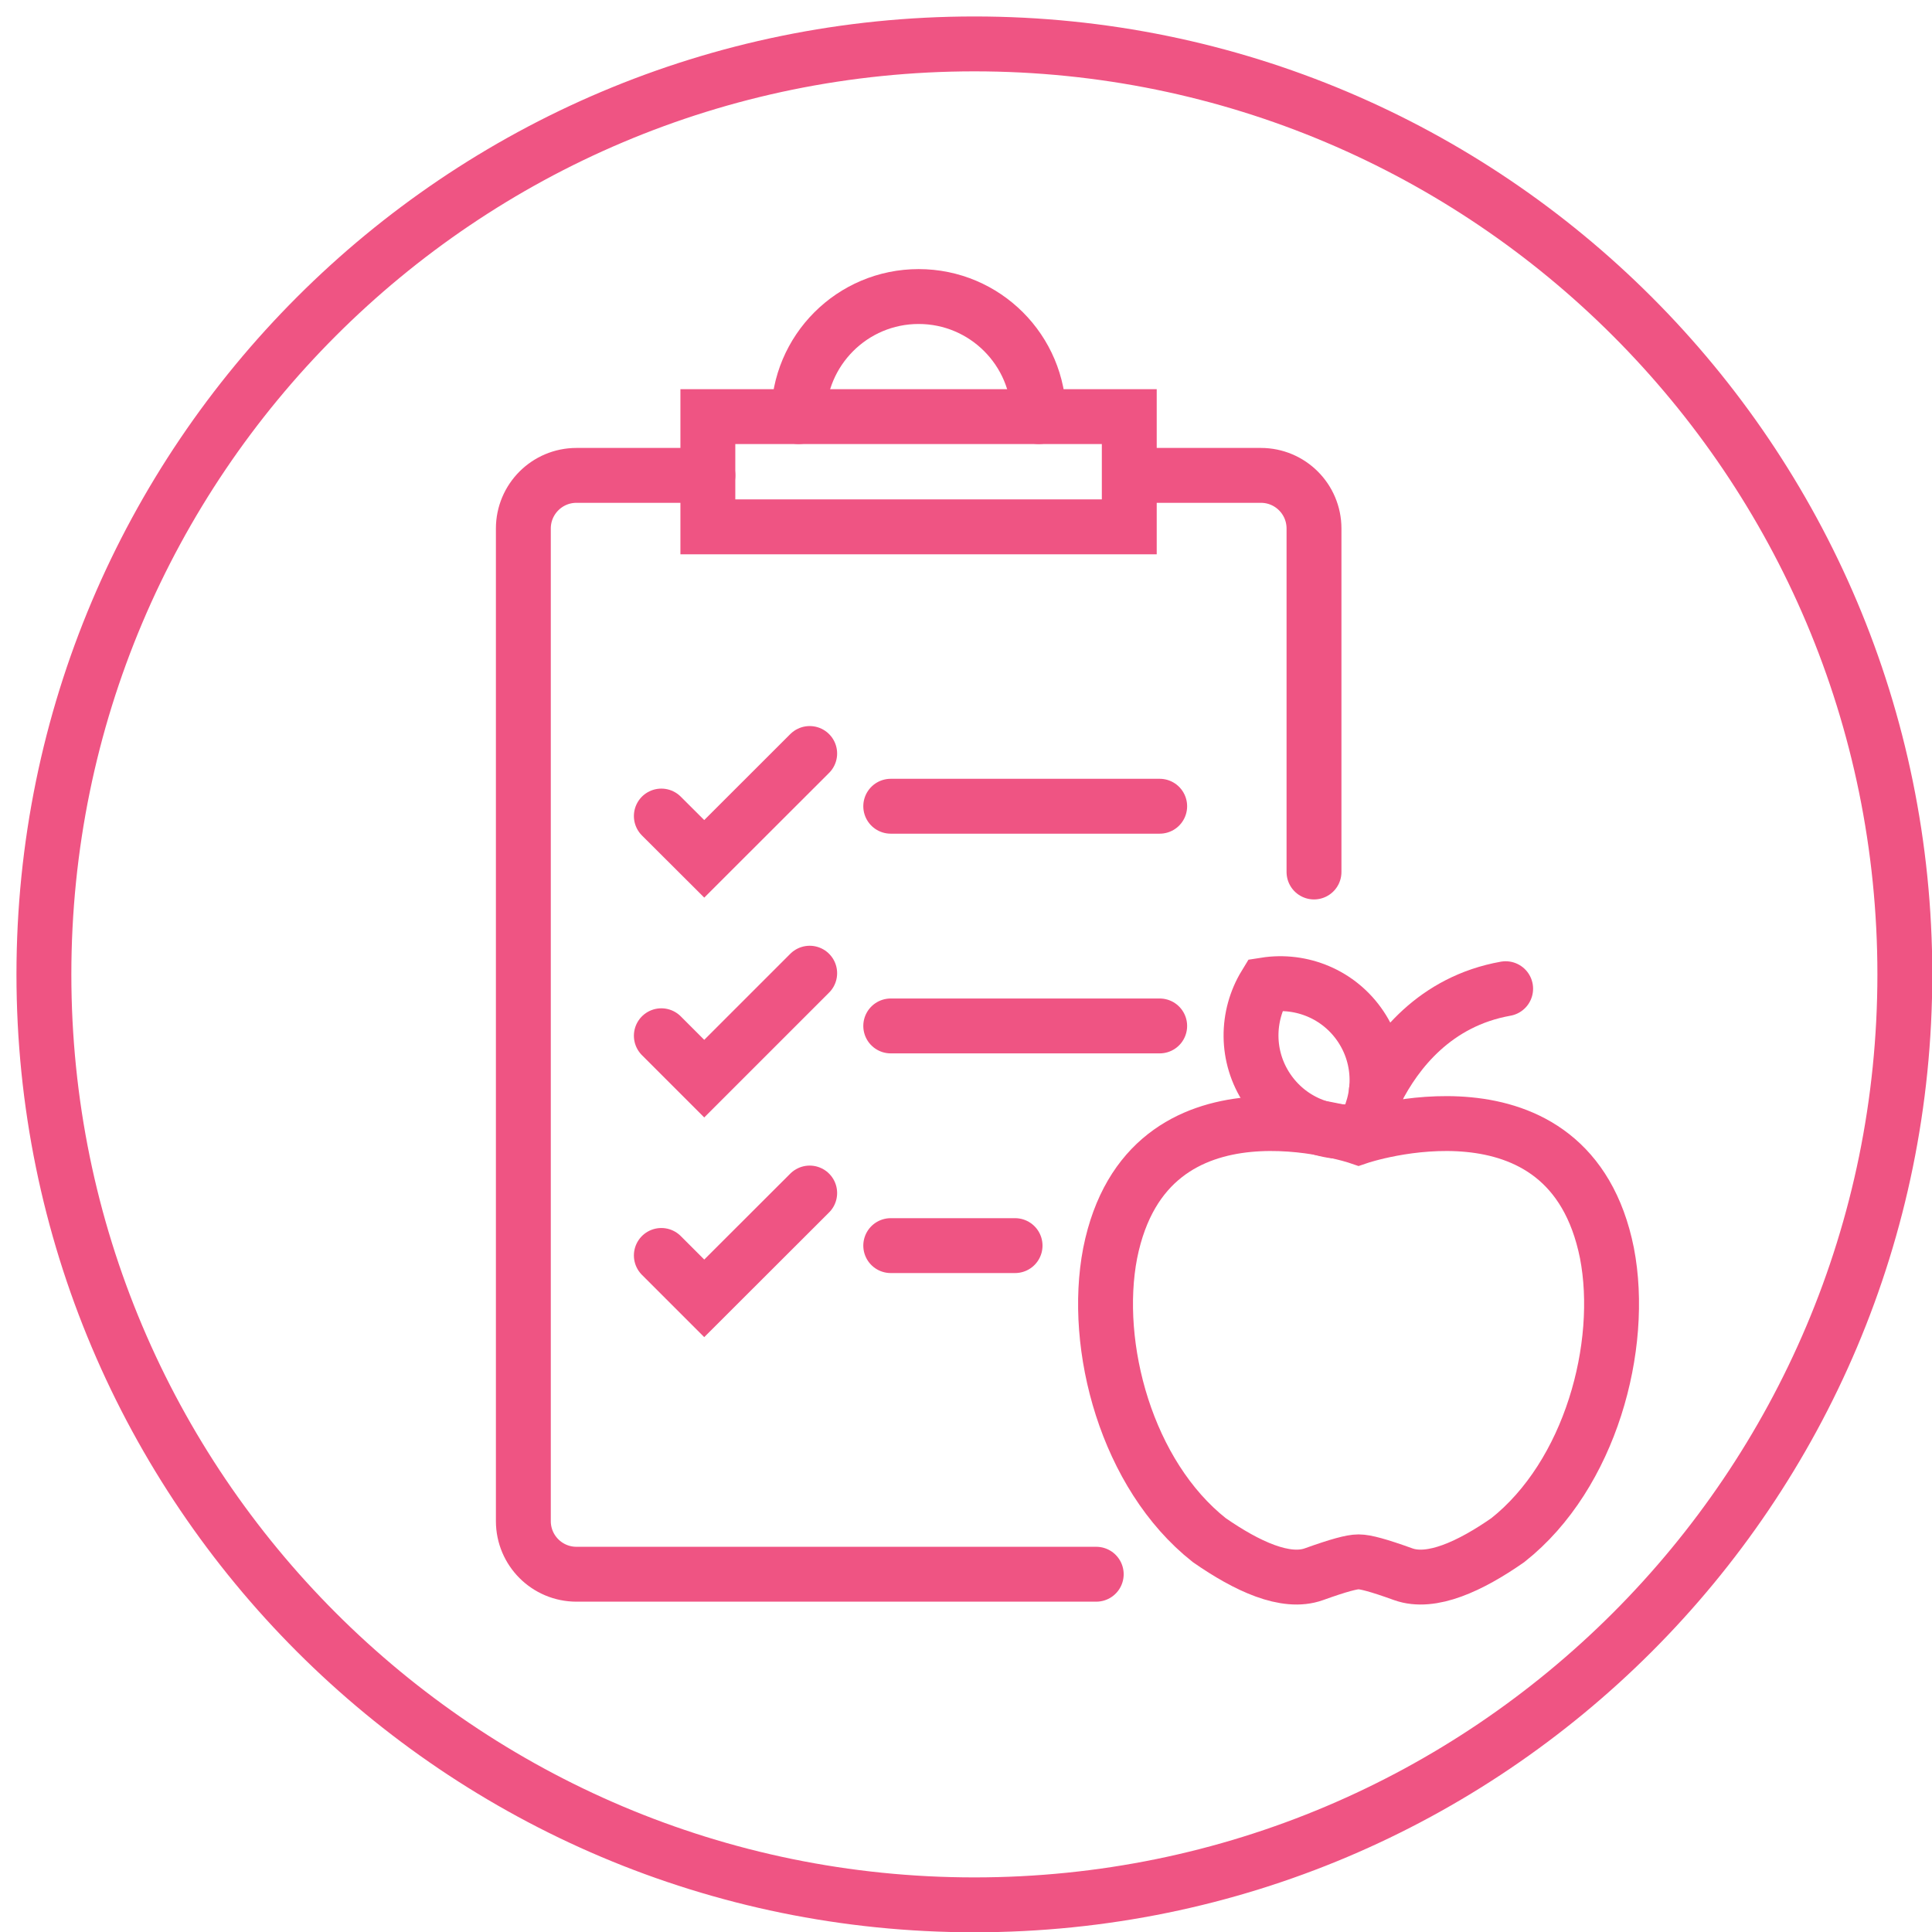
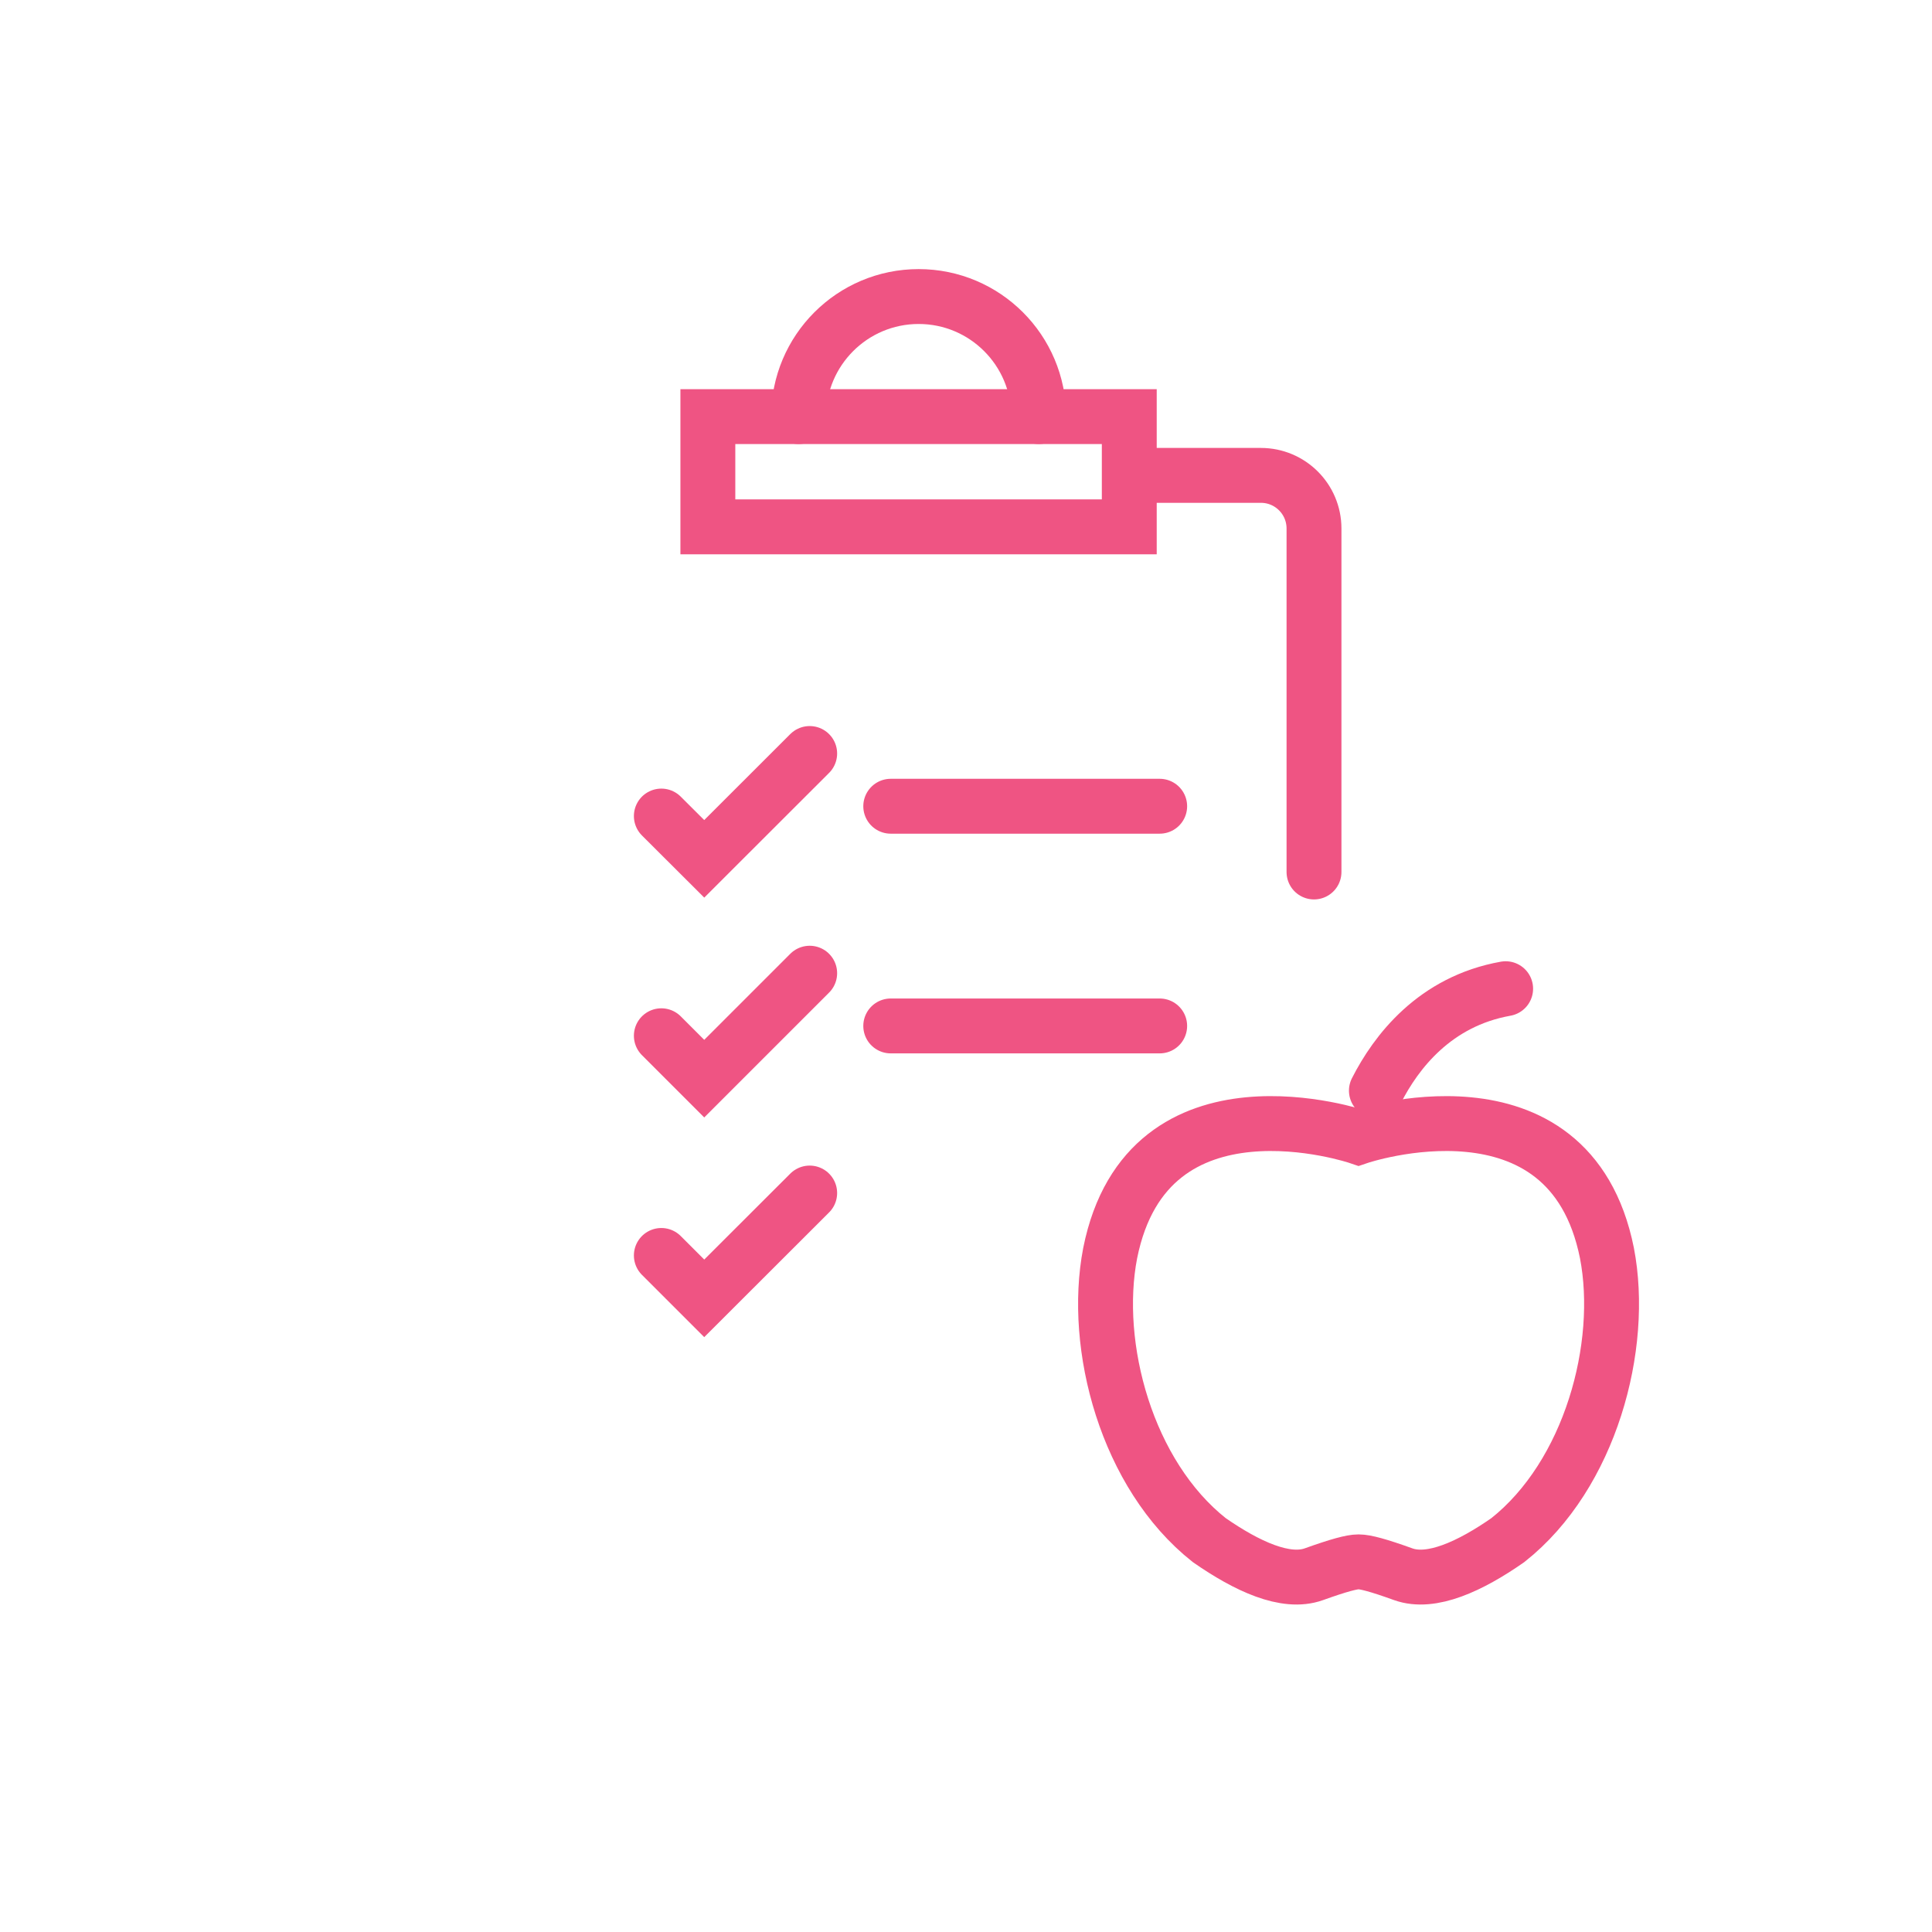
<svg xmlns="http://www.w3.org/2000/svg" fill="none" viewBox="0 0 88 88" height="88" width="88">
  <g clip-path="url(#clip0_9367_7359)">
-     <path stroke-linecap="round" stroke-miterlimit="10" stroke-width="2.5" stroke="#EF5483" d="M44.381 86.763C67.788 86.763 86.763 67.788 86.763 44.381C86.763 20.975 67.788 2 44.381 2C20.975 2 2 20.975 2 44.381C2 67.788 20.975 86.763 44.381 86.763Z" />
    <path stroke-linecap="round" stroke-miterlimit="10" stroke-width="2.5" stroke="#EF5483" d="M61.886 71.14C62.186 71.14 62.775 71.293 63.917 71.705C65.2 72.164 66.972 71.34 68.679 70.151C72.44 67.178 74.012 61.315 73.194 57.077C71.481 48.519 61.88 51.791 61.88 51.791C61.88 51.791 52.279 48.519 50.567 57.077C49.748 61.321 51.32 67.178 55.081 70.151C56.794 71.34 58.56 72.164 59.843 71.705C60.991 71.293 61.58 71.14 61.874 71.14H61.886Z" />
-     <path stroke-linecap="round" stroke-miterlimit="10" stroke-width="2.5" stroke="#EF5483" d="M61.981 46.759C62.964 48.23 62.94 50.084 62.075 51.503C60.433 51.762 58.714 51.079 57.725 49.602C56.736 48.124 56.766 46.276 57.631 44.858C59.273 44.599 60.992 45.281 61.981 46.759Z" />
    <path stroke-linecap="round" stroke-miterlimit="10" stroke-width="2.5" stroke="#EF5483" d="M62.693 49.678C63.588 47.919 65.348 45.611 68.58 45.034" />
    <path stroke-linecap="round" stroke-miterlimit="10" stroke-width="2.5" stroke="#EF5483" d="M51.445 21.653H57.432C58.768 21.653 59.851 22.736 59.851 24.073V39.718" />
-     <path stroke-linecap="round" stroke-miterlimit="10" stroke-width="2.5" stroke="#EF5483" d="M49.932 71.704H26.257C24.921 71.704 23.838 70.621 23.838 69.285V24.073C23.838 22.736 24.921 21.653 26.257 21.653H32.243" />
    <path stroke-linecap="round" stroke-miterlimit="10" stroke-width="2.5" stroke="#EF5483" d="M51.437 18.976H32.242V23.997H51.437V18.976Z" />
    <path stroke-linecap="round" stroke-miterlimit="10" stroke-width="2.5" stroke="#EF5483" d="M47.312 18.975C47.312 15.956 44.863 13.507 41.843 13.507C38.824 13.507 36.375 15.956 36.375 18.975" />
    <path stroke-linecap="round" stroke-miterlimit="10" stroke-width="2.5" stroke="#EF5483" d="M30.123 37.17L32.077 39.119L36.88 34.321" />
    <path stroke-linecap="round" stroke-miterlimit="10" stroke-width="2.5" stroke="#EF5483" d="M40.572 36.723H52.822" />
    <path stroke-linecap="round" stroke-miterlimit="10" stroke-width="2.5" stroke="#EF5483" d="M30.123 47.177L32.077 49.131L36.88 44.328" />
    <path stroke-linecap="round" stroke-miterlimit="10" stroke-width="2.5" stroke="#EF5483" d="M40.572 46.73H52.822" />
    <path stroke-linecap="round" stroke-miterlimit="10" stroke-width="2.5" stroke="#EF5483" d="M30.123 57.184L32.077 59.138L36.88 54.341" />
-     <path stroke-linecap="round" stroke-miterlimit="10" stroke-width="2.5" stroke="#EF5483" d="M40.572 56.736H46.235" />
  </g>
  <defs>
    <clipPath id="clip0_9367_7359">
      <rect fill="white" height="88" width="88" />
    </clipPath>
  </defs>
</svg>